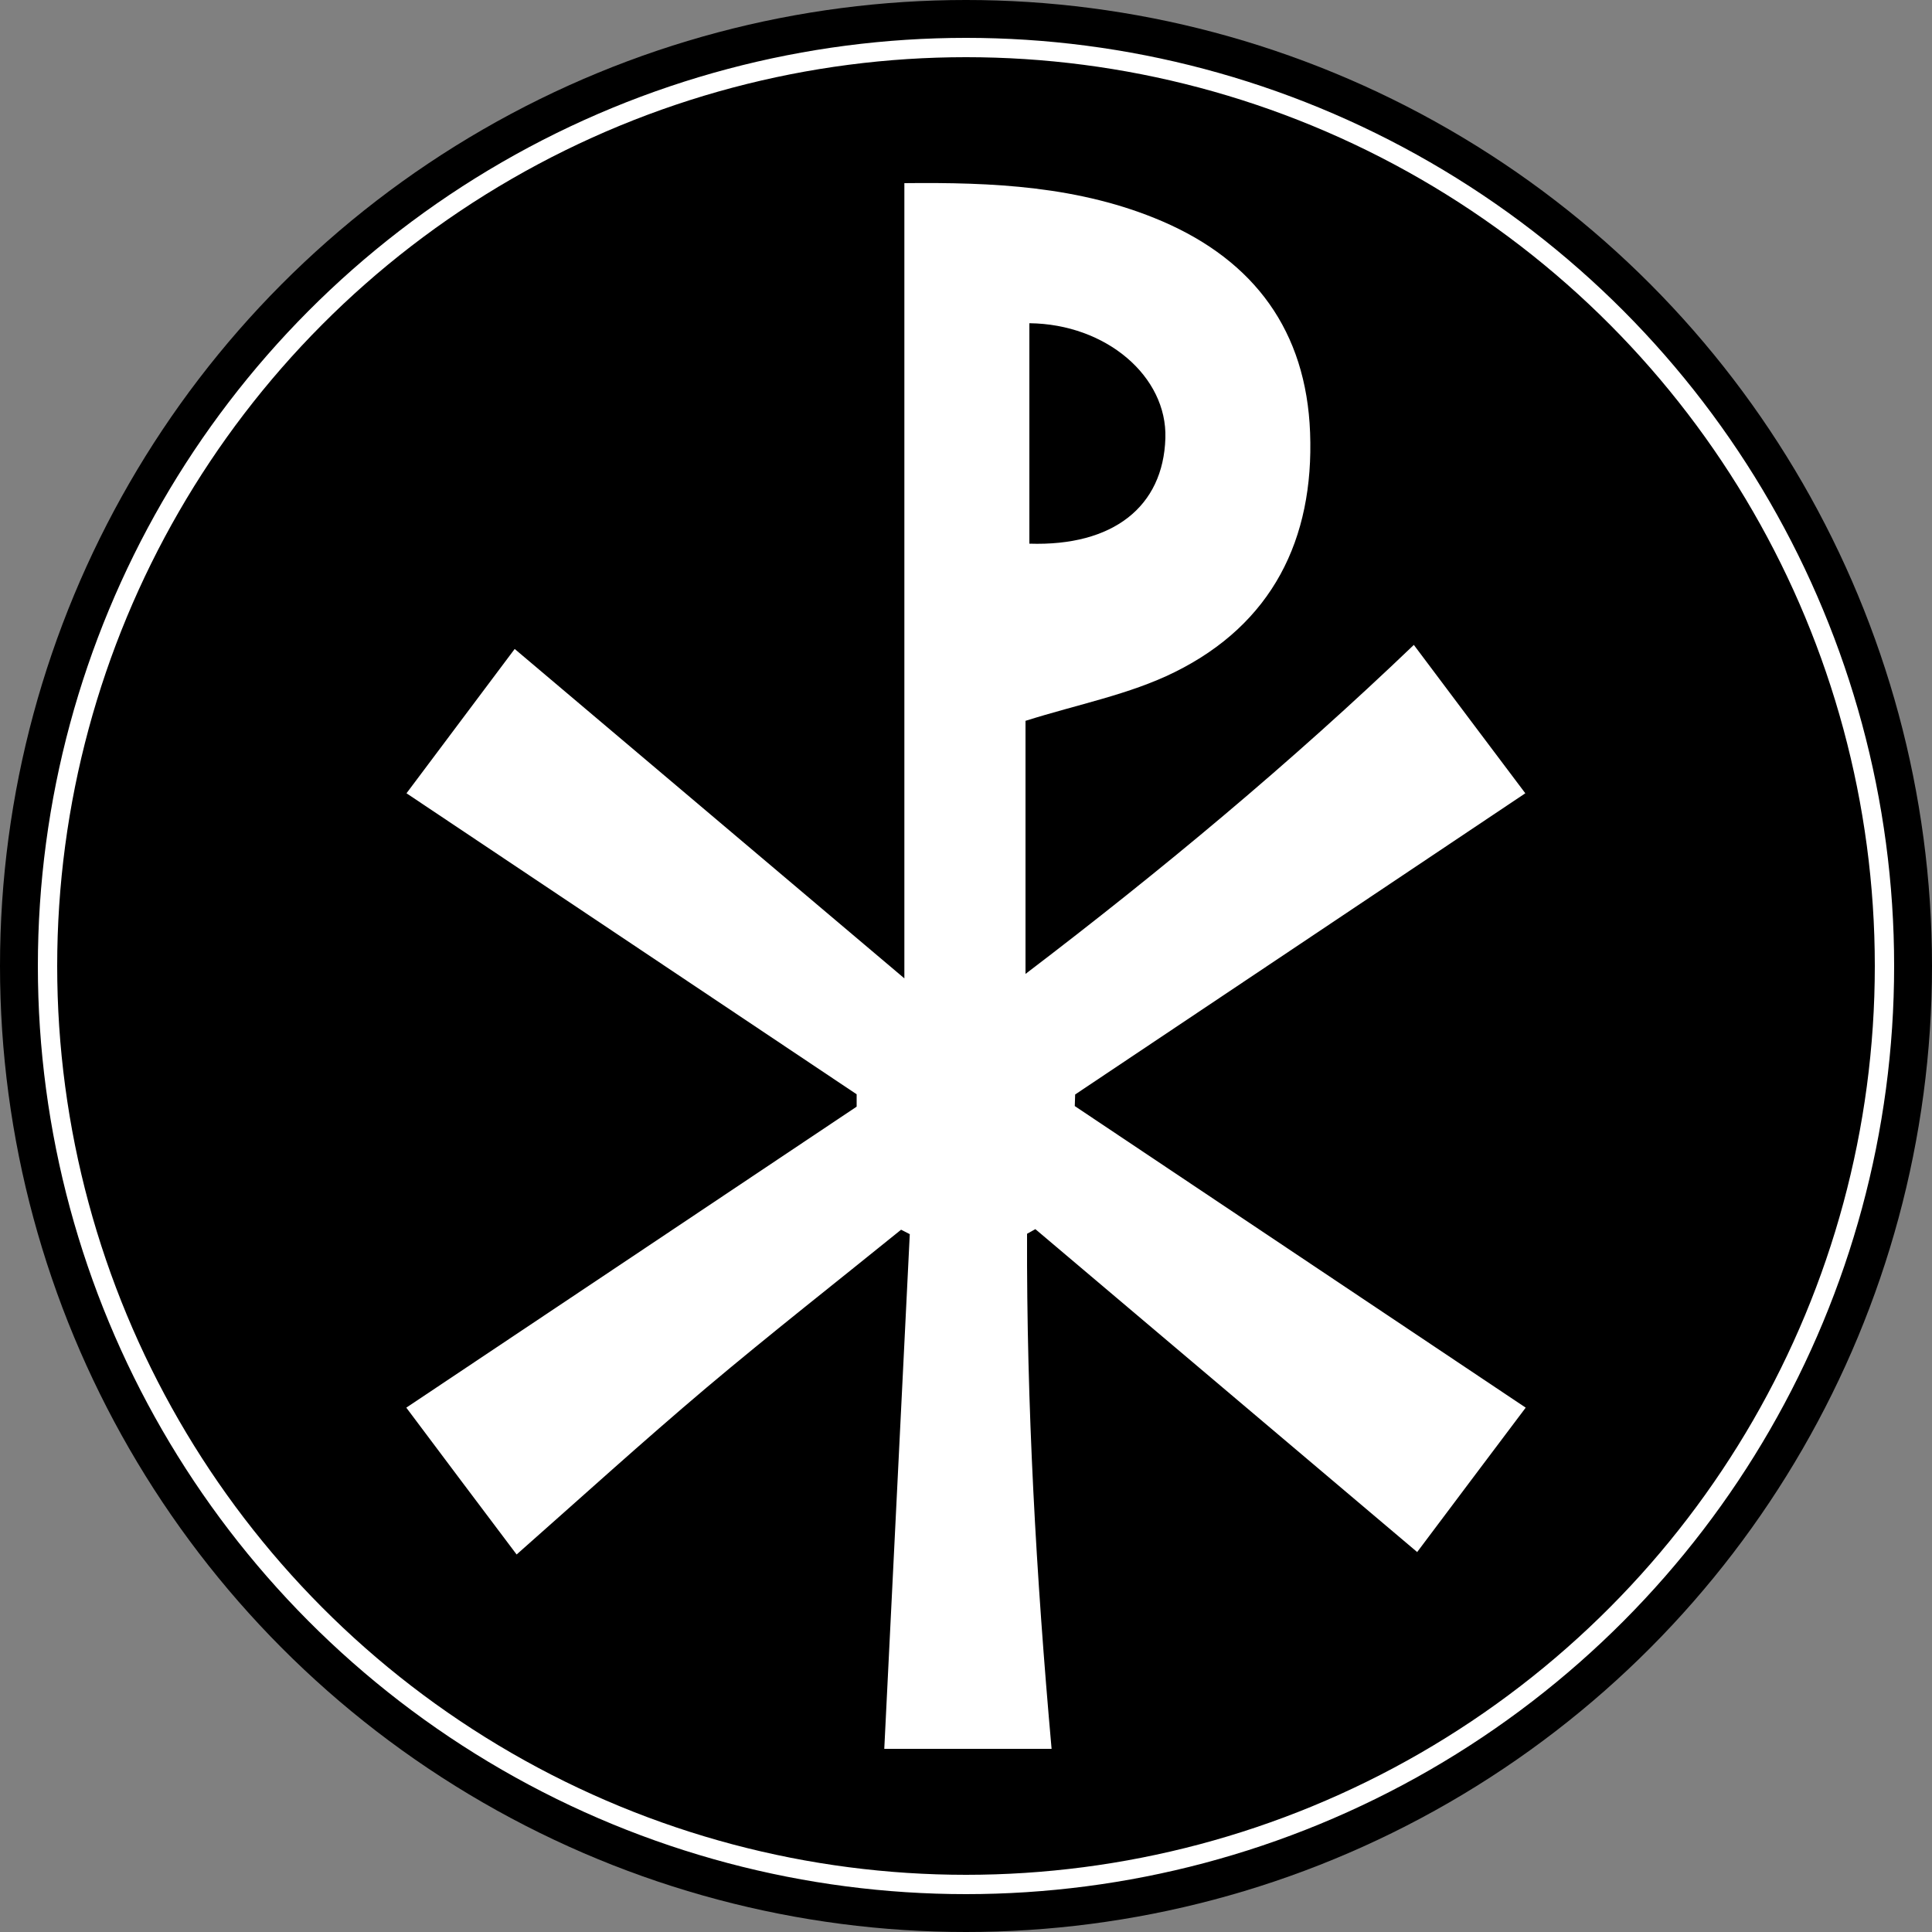
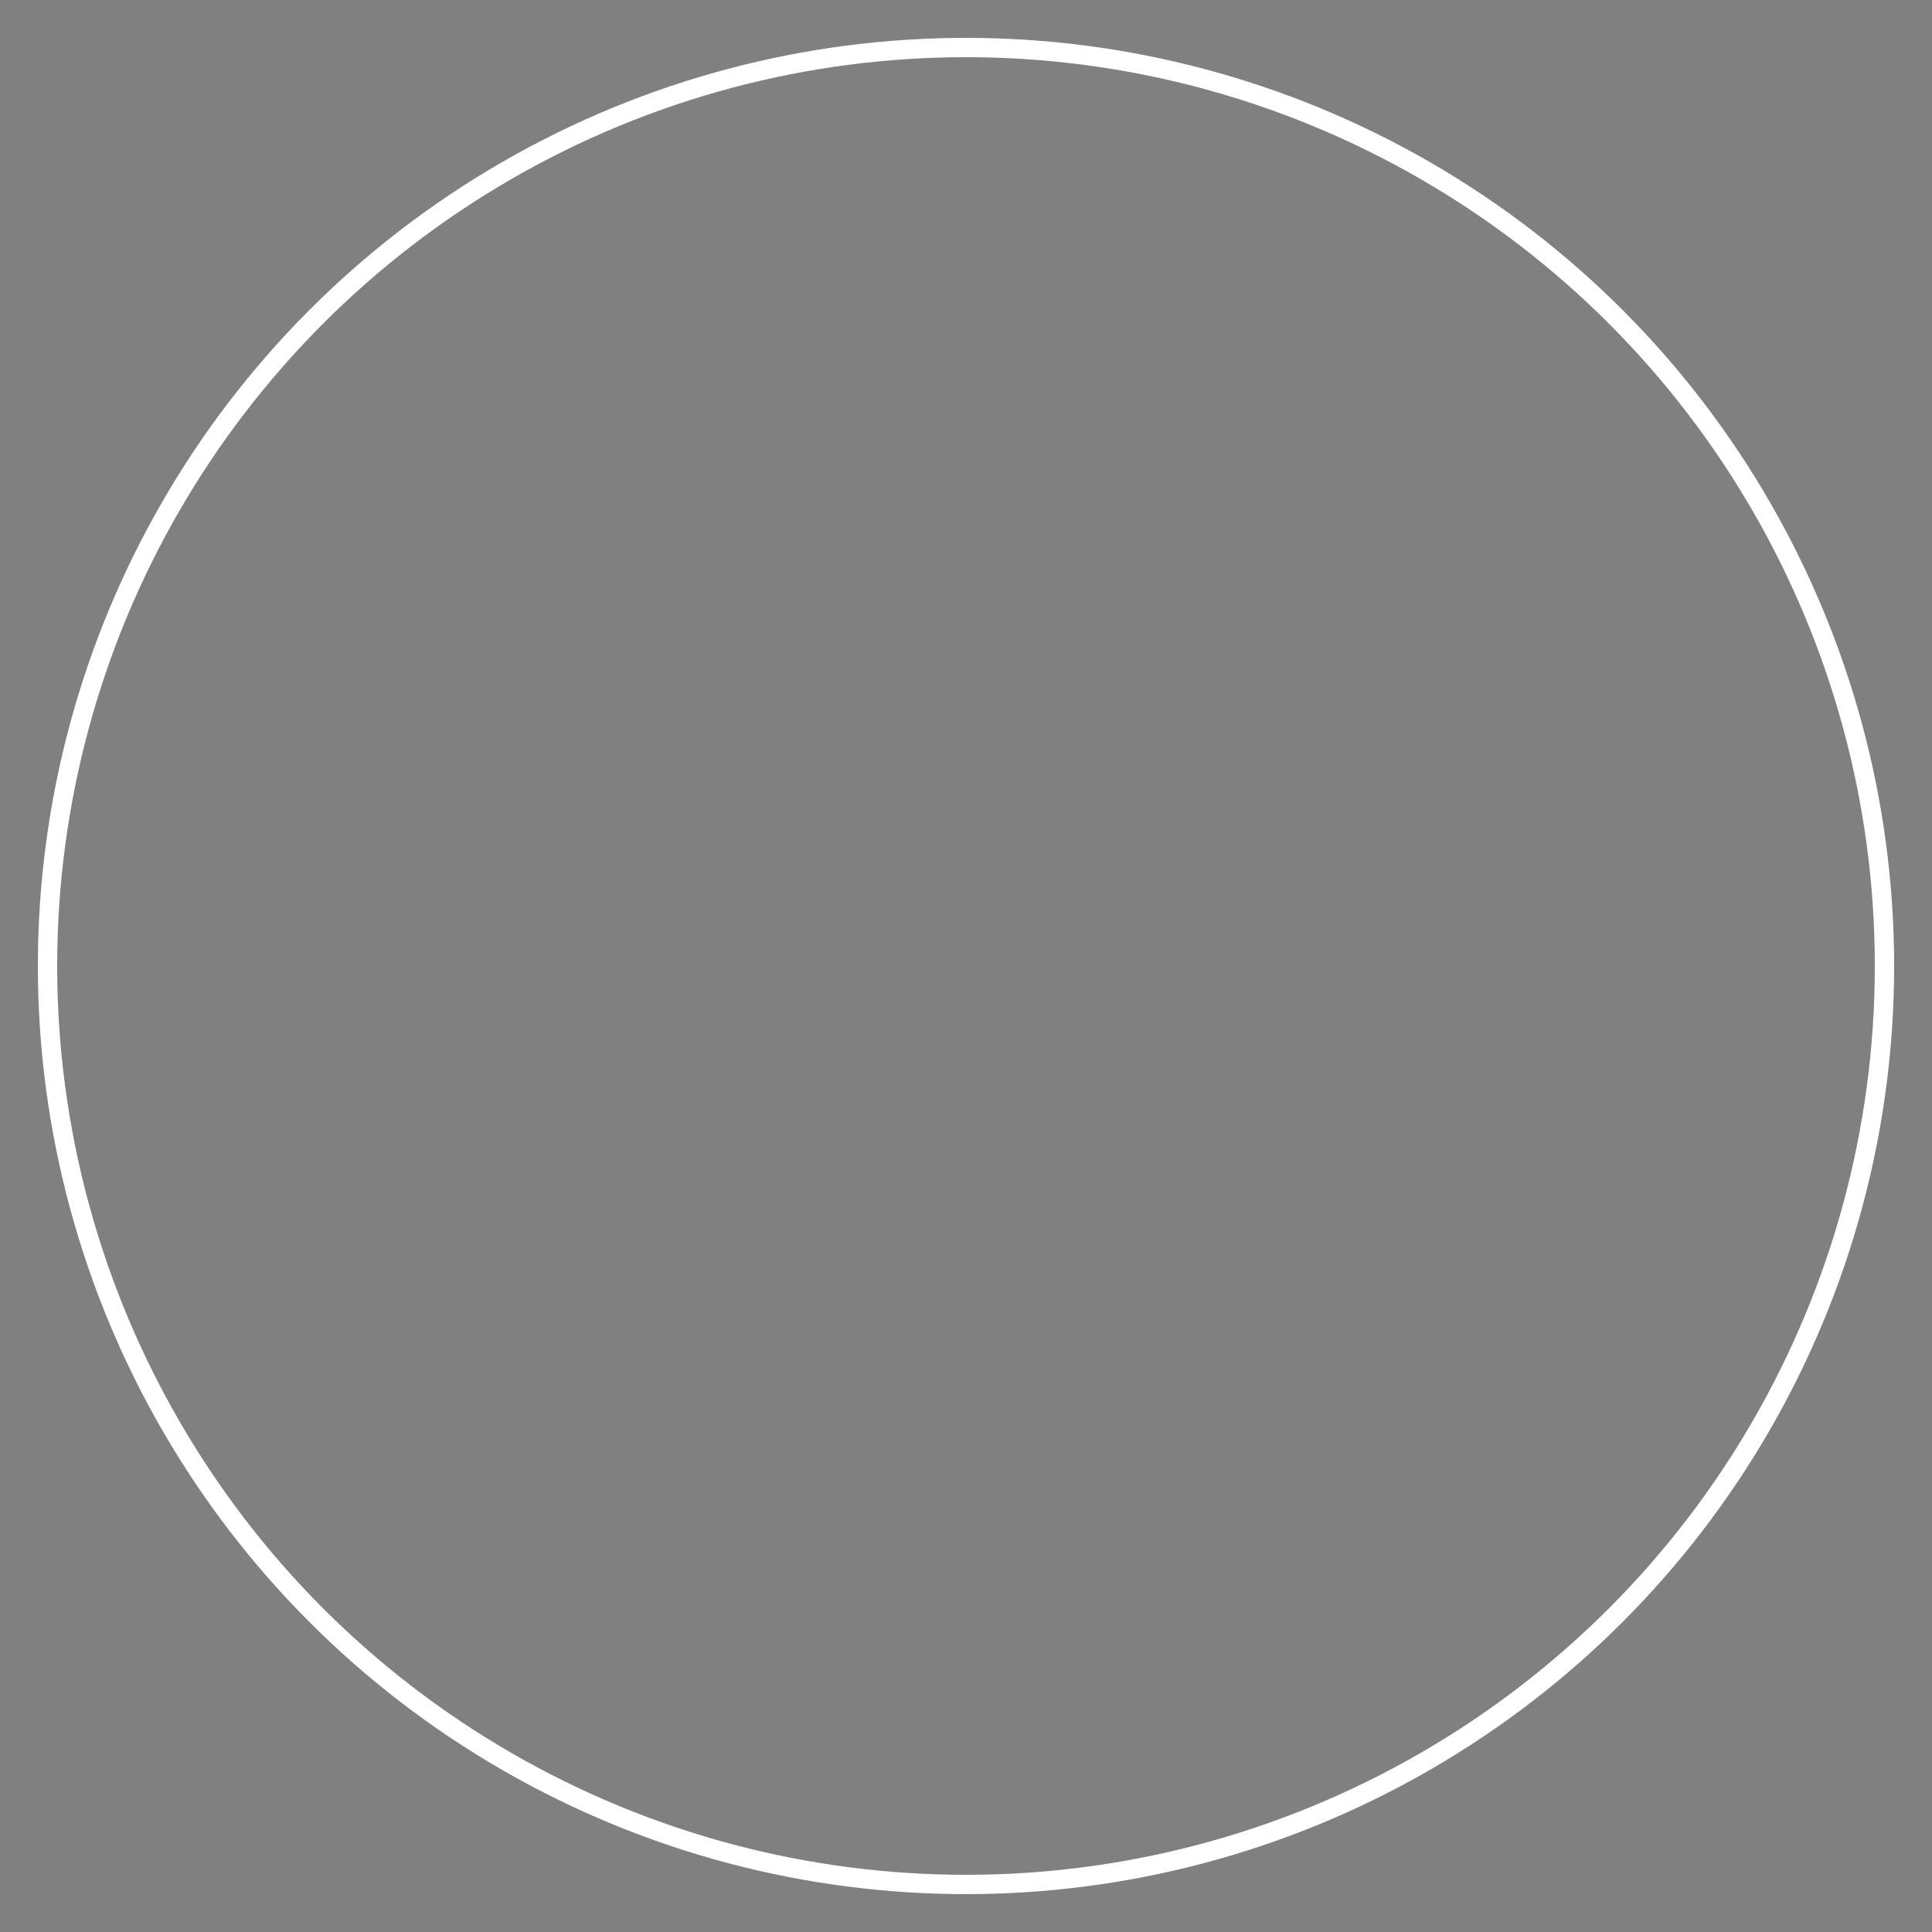
<svg xmlns="http://www.w3.org/2000/svg" viewBox="0 0 1000 1000">
  <rect x="0" y="0" width="1000" height="1000" fill="#808080" stroke="none" />
-   <circle cx="500" cy="500" r="500" />
-   <path d="M733.4 803.5c18.7-24.9 37.9-50.5 56.3-74.9-78.4-52.4-155.9-104.3-233.4-156.1 0-2 .2-4 .2-6 77.5-51.8 155-103.7 233-155.9-18.7-24.8-37.9-50.4-57.7-76.8-63.8 61.1-130.5 116.6-201 170.3v-131c27.2-8.6 53.8-13.6 77.2-25.2 50.4-24.9 72.2-68.7 70.1-124-2-52.4-28.7-88.8-76.6-109.4-42.7-18.3-88-20.2-133.4-19.7v411.6c-68.5-57.9-134.6-113.8-201.7-170.5-18.4 24.6-37.8 50.4-56 74.7 78.6 52.5 155.8 104.2 233 155.8v6.4c-77.5 51.8-154.9 103.6-233.1 155.8 18.6 24.8 37.7 50.3 57.1 76 33.4-29.5 65.3-58.5 98.2-86.3 33.1-27.9 67.2-54.6 100.8-81.8 1.5.8 3 1.5 4.5 2.3-4.4 88.7-8.8 177.4-13.2 266.4h86.6c-8-89.6-13-178-12.7-266.6 1.4-.8 2.9-1.6 4.3-2.4 65.6 55.5 131.3 111 197.7 167.2h-.2ZM532.8 167.3c39.8.4 71.4 27.6 70.4 59.5-1.1 35.5-27.1 56-70.4 54.6v-114Z" style="fill:#fff" />
  <circle cx="500" cy="500" r="475.4" style="fill:none;stroke:#fff;stroke-miterlimit:10;stroke-width:10px" />
</svg>